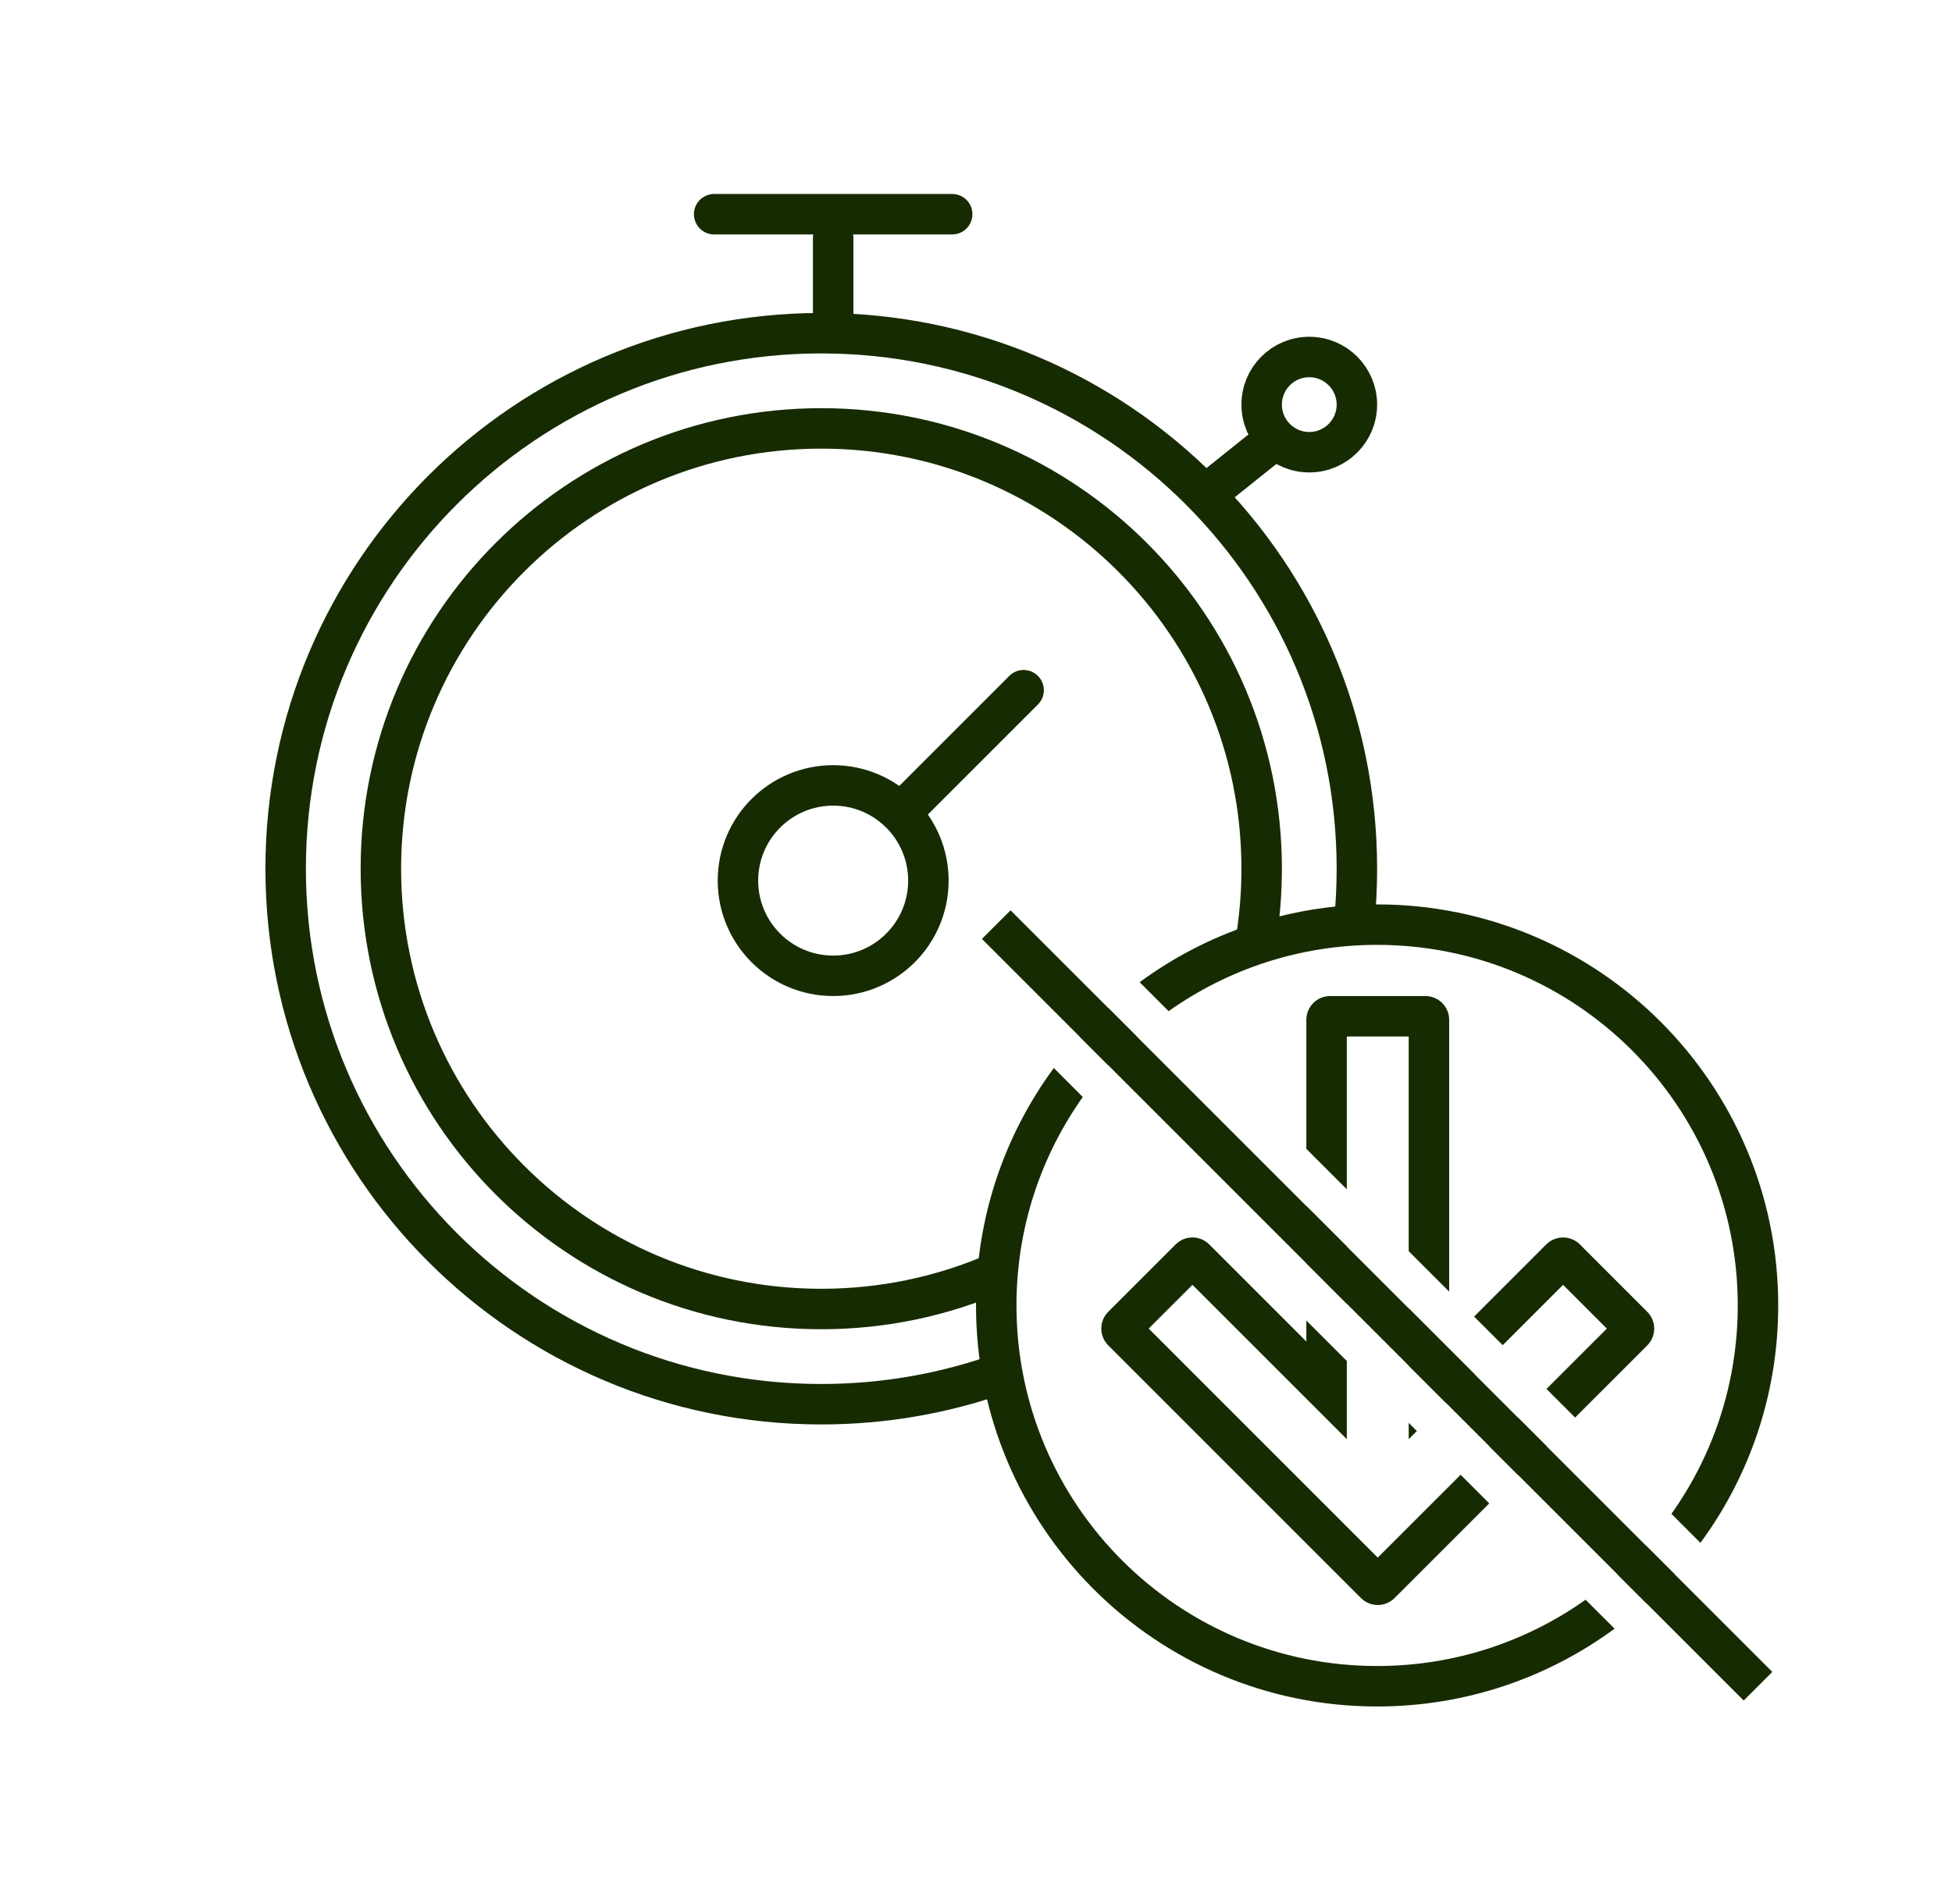
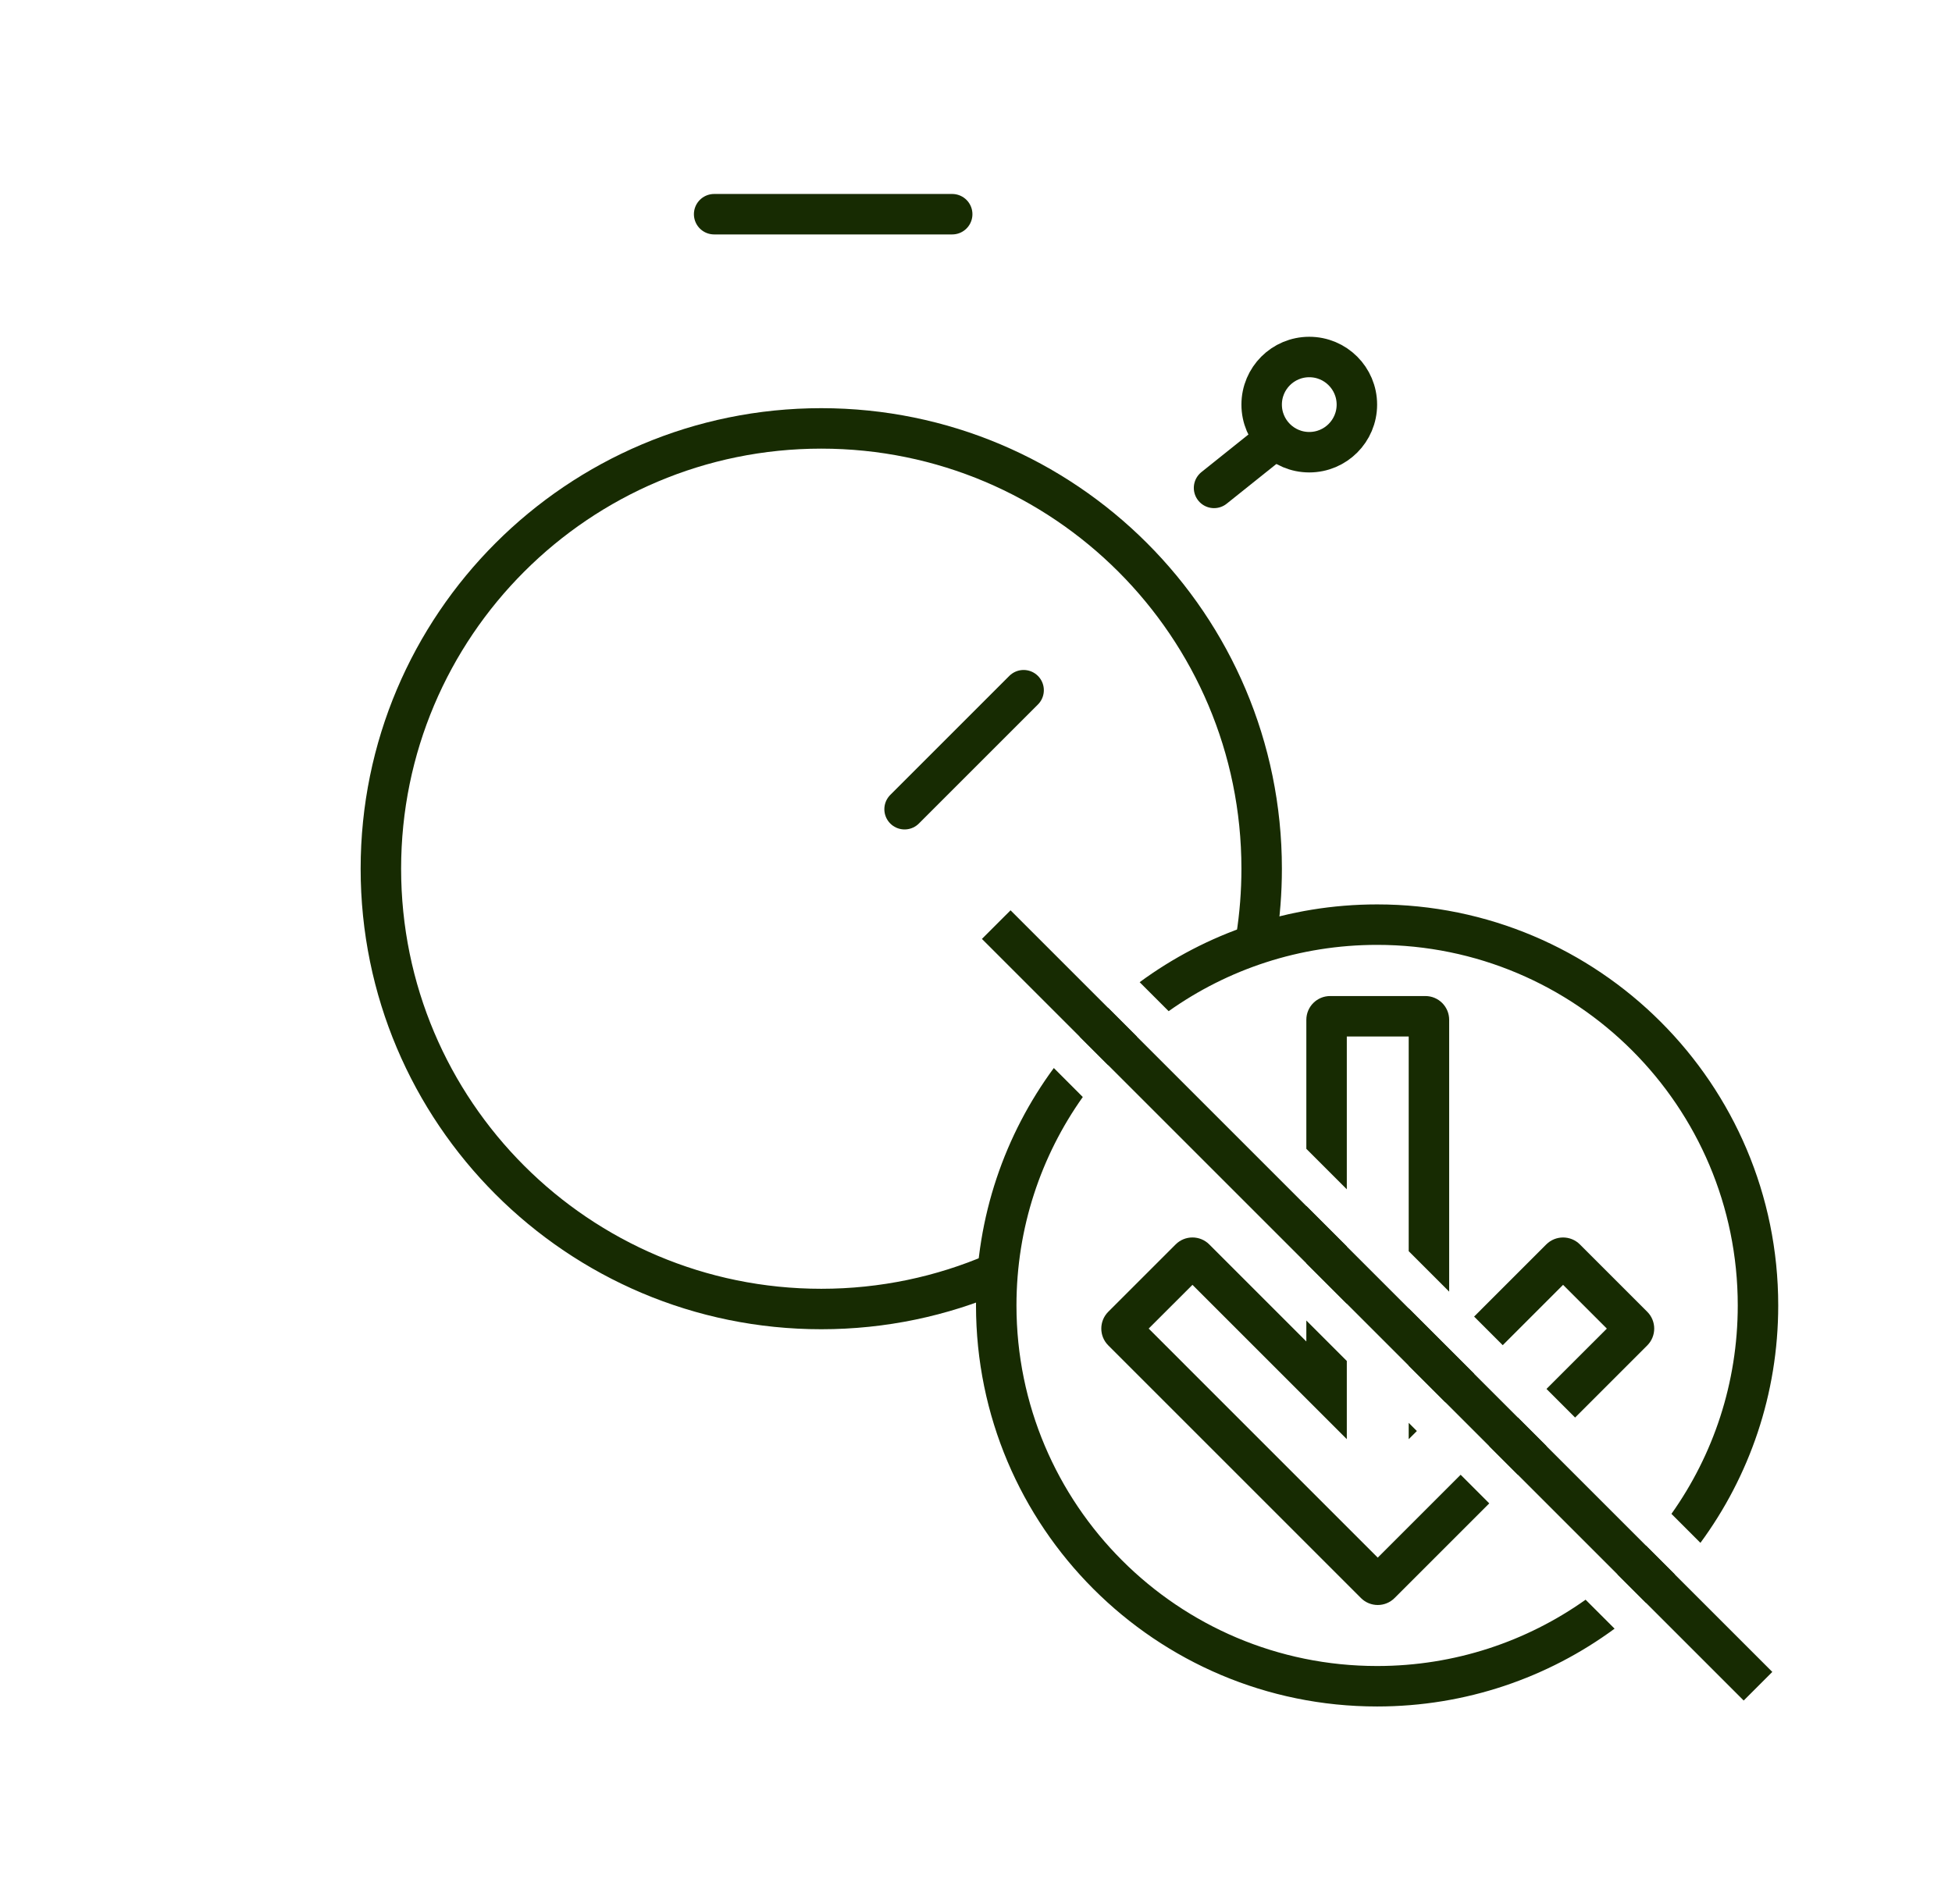
<svg xmlns="http://www.w3.org/2000/svg" width="82" height="80" viewBox="0 0 82 80" fill="none">
-   <path d="M35 41C37.209 41 39 39.209 39 37C39 34.791 37.209 33 35 33C32.791 33 31 34.791 31 37C31 39.209 32.791 41 35 41Z" stroke="#172B02" stroke-width="1.7" stroke-miterlimit="10" stroke-linecap="round" />
-   <path d="M42 57.72C39.654 58.549 37.13 59 34.5 59C22.074 59 12 48.926 12 36.5C12 24.074 22.074 14 34.5 14C46.926 14 57 24.074 57 36.5C57 37.27 56.961 38.032 56.886 38.782" stroke="#172B02" stroke-width="1.7" stroke-miterlimit="10" stroke-linecap="round" />
  <path fill-rule="evenodd" clip-rule="evenodd" d="M42.451 38.248L74.451 70.248L73.249 71.45L41.249 39.45L42.451 38.248Z" fill="#172B02" />
  <path fill-rule="evenodd" clip-rule="evenodd" d="M71.432 64.825C73.486 62.032 74.7 58.583 74.7 54.85C74.7 45.544 67.156 38 57.85 38C54.117 38 50.668 39.214 47.875 41.268L49.093 42.486C51.565 40.731 54.587 39.7 57.85 39.7C66.217 39.7 73 46.483 73 54.85C73 58.113 71.969 61.135 70.214 63.607L71.432 64.825ZM47.755 43.553L46.552 42.349C46.131 42.729 45.73 43.131 45.349 43.551L46.553 44.755C46.931 44.332 47.333 43.931 47.755 43.553ZM67.945 66.147C68.368 65.769 68.769 65.367 69.147 64.945L70.351 66.148C69.971 66.569 69.569 66.97 69.149 67.35L67.945 66.147ZM45.486 46.092C43.732 48.565 42.7 51.587 42.7 54.85C42.7 63.217 49.483 70 57.85 70C61.113 70 64.135 68.968 66.608 67.214L67.826 68.431C65.033 70.486 61.583 71.7 57.85 71.7C48.544 71.7 41 64.156 41 54.85C41 51.117 42.214 47.667 44.269 44.874L45.486 46.092Z" fill="#172B02" />
  <path fill-rule="evenodd" clip-rule="evenodd" d="M66.167 59.56L66.898 58.83L69.198 56.53C69.588 56.139 69.588 55.506 69.198 55.116L66.369 52.287C65.979 51.897 65.345 51.897 64.955 52.287L62.577 54.665L61.925 55.318L63.127 56.52L65.662 53.984L67.501 55.823L65.696 57.627L64.965 58.358L66.167 59.56ZM61.925 57.722L59.177 54.974V56.365V57.379L60.722 58.924L61.925 57.722ZM62.561 60.762L62.689 60.634L63.763 59.56L64.965 60.762L63.891 61.836L63.763 61.964L62.561 60.762ZM59.52 60.126L59.177 59.783V60.469L59.52 60.126ZM56.577 57.183V60.468L53.675 57.566L50.093 53.984L48.254 55.822L57.877 65.446L61.359 61.964L62.561 63.166L58.584 67.143C58.194 67.534 57.561 67.534 57.17 67.143L46.557 56.529C46.166 56.139 46.166 55.506 46.557 55.115L49.386 52.287C49.776 51.896 50.409 51.896 50.8 52.287L53.177 54.664L54.877 56.364V55.483L56.577 57.183ZM56.577 54.779V52.374L54.877 50.674V53.078L56.577 54.779ZM54.877 48.27L56.577 49.97V43.55H59.177V52.57L60.877 54.27V53.961V42.85C60.877 42.297 60.43 41.85 59.877 41.85H55.877C55.325 41.85 54.877 42.297 54.877 42.85V48.27Z" fill="#172B02" />
  <path d="M41.809 53.5C39.567 54.465 37.096 55 34.5 55C24.283 55 16 46.717 16 36.5C16 26.283 24.283 18 34.5 18C44.717 18 53 26.283 53 36.5C53 37.487 52.923 38.456 52.774 39.402" stroke="#172B02" stroke-width="1.7" stroke-miterlimit="10" stroke-linecap="round" />
  <path d="M43 29L38 34" stroke="#172B02" stroke-width="1.7" stroke-miterlimit="10" stroke-linecap="round" />
  <path d="M55 19C56.105 19 57 18.105 57 17C57 15.895 56.105 15 55 15C53.895 15 53 15.895 53 17C53 18.105 53.895 19 55 19Z" stroke="#172B02" stroke-width="1.7" stroke-miterlimit="10" stroke-linecap="round" />
  <path d="M51 20.5L53.5 18.5" stroke="#172B02" stroke-width="1.7" stroke-miterlimit="10" stroke-linecap="round" />
  <path d="M30 9H40" stroke="#172B02" stroke-width="1.7" stroke-miterlimit="10" stroke-linecap="round" />
-   <path d="M35 14V10" stroke="#172B02" stroke-width="1.7" stroke-miterlimit="10" stroke-linecap="round" />
</svg>